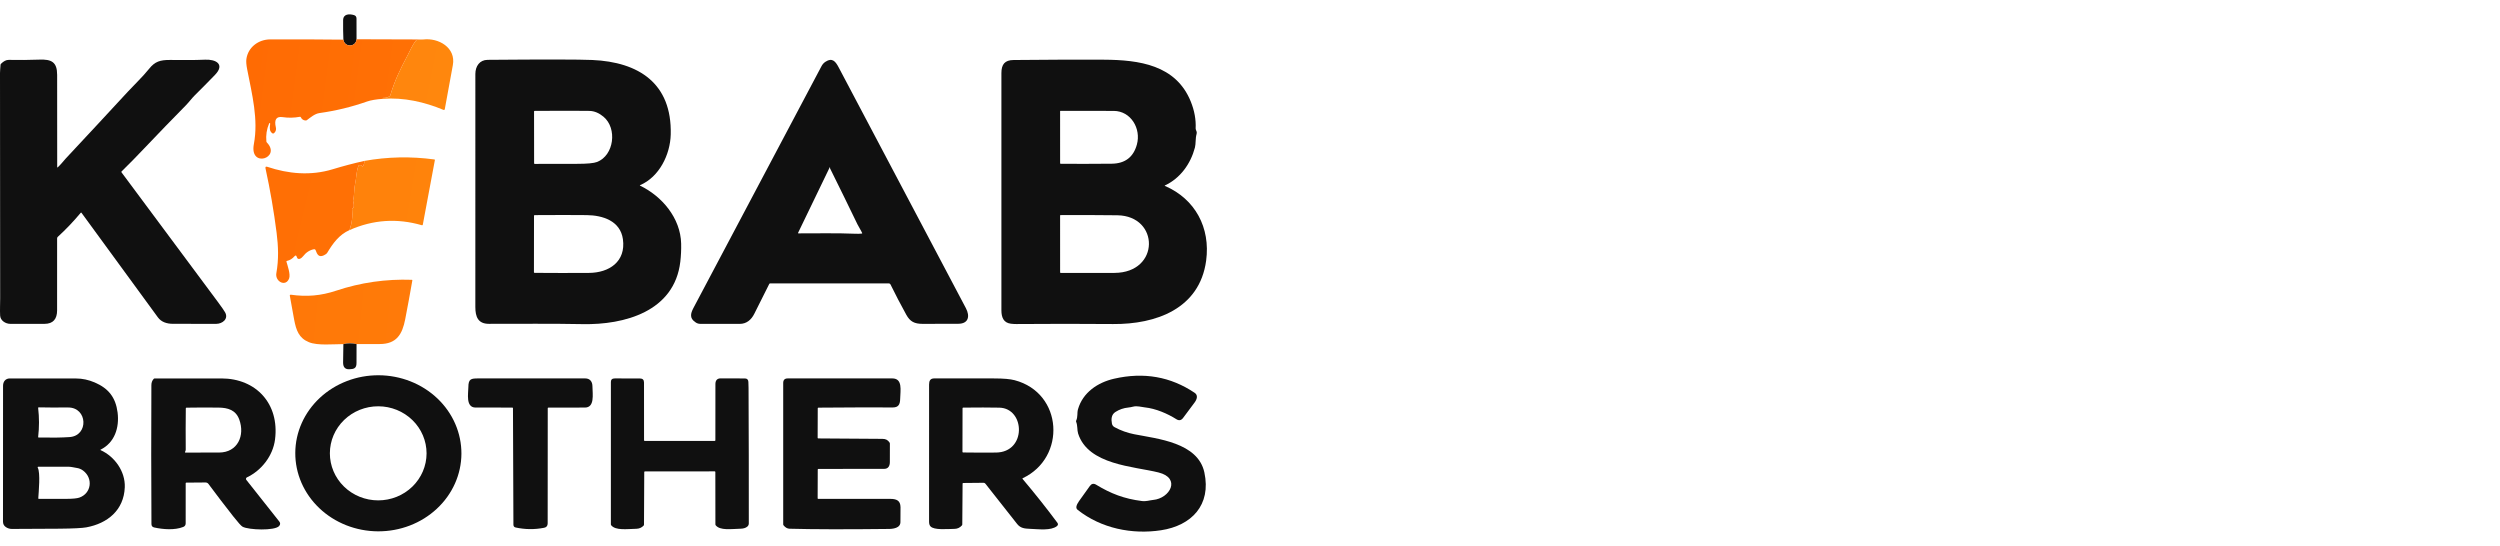
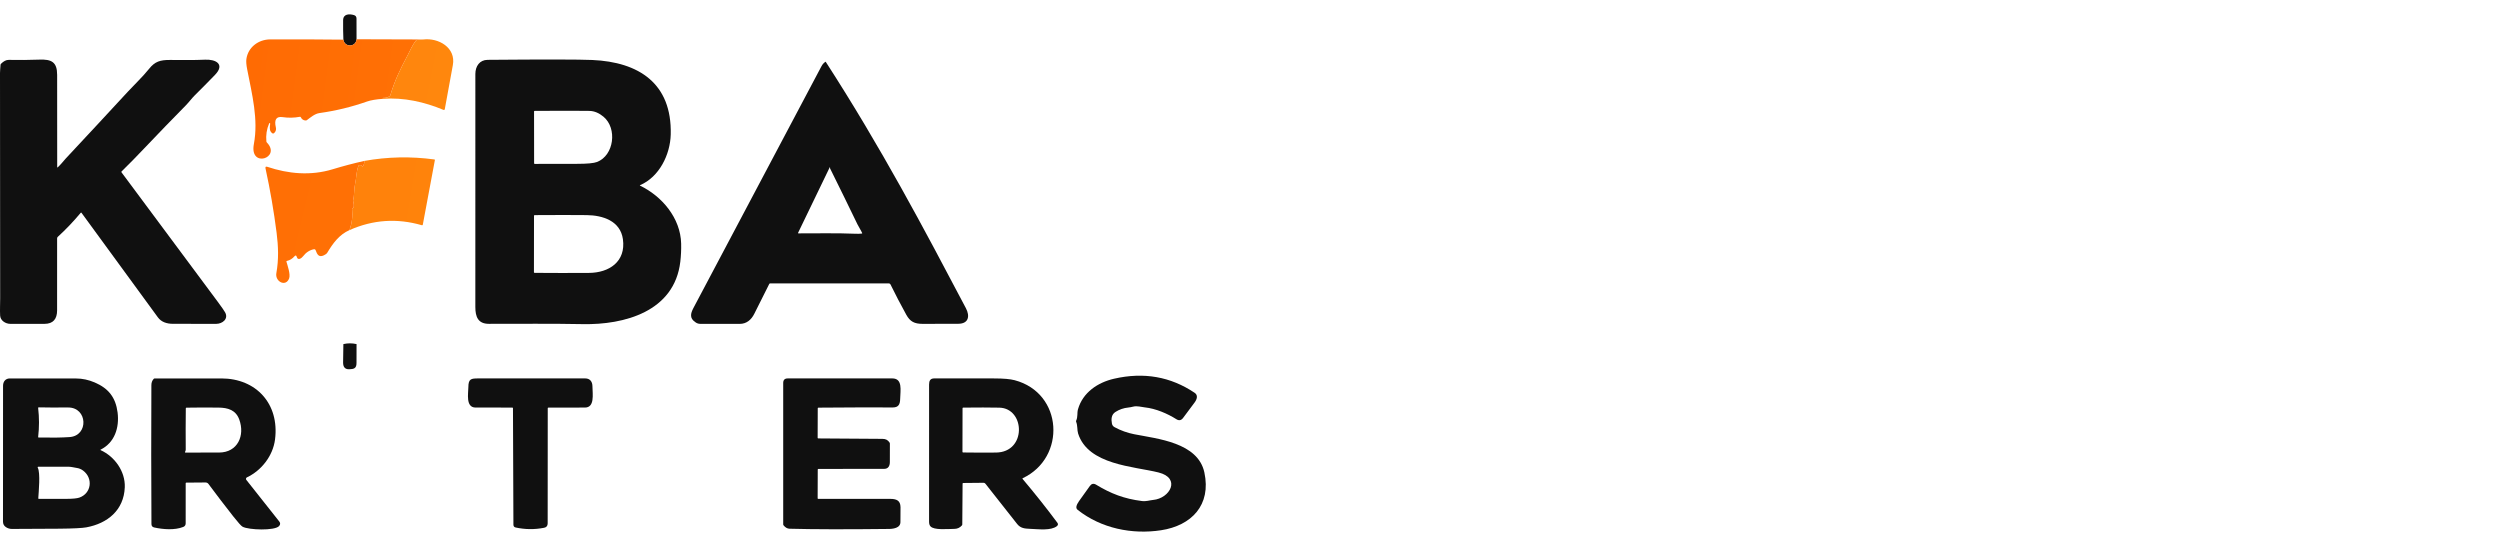
<svg xmlns="http://www.w3.org/2000/svg" width="174" height="38" viewBox="0 0 174 38" fill="none">
  <path d="M24.815 2.732C24.765 3.305 23.975 3.304 23.9 2.76C23.882 2.327 23.875 1.877 23.881 1.408C23.886 0.952 24.328 0.957 24.636 1.05C24.754 1.085 24.813 1.166 24.813 1.291L24.815 2.732Z" fill="#101010" />
  <path d="M4.013 11.65C4.224 11.465 4.429 11.19 4.578 11.031C6.022 9.488 7.46 7.939 8.894 6.386C9.32 5.924 9.966 5.307 10.38 4.786C10.786 4.279 11.147 4.172 11.824 4.173C12.639 4.174 13.46 4.192 14.273 4.154C15.004 4.118 15.691 4.462 14.957 5.219C14.489 5.702 14.018 6.179 13.541 6.651C13.359 6.831 13.146 7.116 12.94 7.327C11.958 8.331 11.055 9.25 10.011 10.355C9.505 10.891 8.989 11.416 8.462 11.931C8.454 11.938 8.449 11.949 8.448 11.961C8.447 11.973 8.45 11.984 8.457 11.994C10.686 14.987 12.911 17.98 15.132 20.972C15.417 21.356 15.595 21.61 15.665 21.736C15.926 22.201 15.475 22.538 15.053 22.54C14.049 22.543 13.044 22.542 12.04 22.538C11.61 22.537 11.228 22.416 10.987 22.085C9.216 19.659 7.444 17.234 5.671 14.81C5.668 14.806 5.664 14.803 5.66 14.8C5.655 14.798 5.65 14.797 5.645 14.797C5.64 14.797 5.635 14.798 5.631 14.8C5.626 14.802 5.622 14.805 5.619 14.809C5.118 15.411 4.585 15.97 4.02 16.486C4.006 16.498 3.995 16.514 3.987 16.532C3.979 16.549 3.975 16.568 3.975 16.587C3.978 18.261 3.978 19.934 3.974 21.607C3.972 22.204 3.698 22.538 3.102 22.54C2.306 22.542 1.511 22.542 0.716 22.54C0.389 22.539 0.028 22.316 0.009 21.965C-0.013 21.557 0.013 21.155 0.012 20.749C0.003 15.525 -0.001 10.301 0 5.076C0 4.901 0.026 4.698 0.037 4.514C0.038 4.486 0.049 4.46 0.068 4.441C0.252 4.255 0.434 4.164 0.612 4.168C1.325 4.182 2.037 4.176 2.749 4.15C3.581 4.119 3.978 4.314 3.977 5.21C3.974 7.352 3.975 9.493 3.981 11.633C3.981 11.662 3.992 11.668 4.013 11.65Z" fill="#101010" />
  <path d="M44.55 12.922C46.076 13.657 47.365 15.178 47.408 16.951C47.418 17.374 47.399 17.794 47.35 18.213C46.943 21.691 43.446 22.615 40.557 22.559C38.382 22.516 36.202 22.542 34.025 22.539C33.27 22.538 33.084 22.047 33.084 21.367C33.081 15.961 33.081 10.555 33.085 5.149C33.085 4.608 33.382 4.17 33.938 4.165C37.878 4.131 40.308 4.135 41.226 4.175C44.447 4.317 46.773 5.791 46.683 9.36C46.647 10.759 45.887 12.314 44.551 12.887C44.525 12.898 44.524 12.909 44.55 12.922ZM42.004 8.124C41.691 7.862 41.367 7.728 41.031 7.719C40.602 7.708 39.329 7.707 37.212 7.717C37.201 7.717 37.19 7.722 37.182 7.73C37.174 7.738 37.17 7.749 37.17 7.76L37.174 11.366C37.174 11.377 37.178 11.387 37.187 11.396C37.194 11.403 37.205 11.408 37.216 11.408C38.199 11.405 39.181 11.403 40.163 11.403C40.868 11.403 41.332 11.36 41.555 11.273C42.736 10.816 42.978 8.938 42.004 8.124ZM43.355 16.649C43.177 15.365 41.939 14.985 40.84 14.972C39.925 14.962 38.715 14.961 37.211 14.972C37.199 14.972 37.188 14.976 37.18 14.985C37.172 14.993 37.167 15.004 37.167 15.015L37.162 18.947C37.162 18.959 37.167 18.97 37.175 18.978C37.183 18.986 37.194 18.991 37.205 18.991C38.468 19.002 39.731 19.003 40.994 18.994C42.388 18.986 43.572 18.217 43.355 16.649Z" fill="#101010" />
-   <path d="M81.081 12.941C83.19 13.852 84.256 15.851 83.948 18.141C83.493 21.504 80.439 22.576 77.478 22.553C75.267 22.535 73.02 22.535 70.737 22.553C70.61 22.553 70.482 22.546 70.355 22.53C69.848 22.466 69.698 22.09 69.698 21.598C69.699 16.094 69.699 10.59 69.698 5.086C69.698 4.471 69.94 4.183 70.542 4.177C72.995 4.152 75.095 4.145 76.843 4.155C79.27 4.17 81.847 4.511 82.879 7.071C83.134 7.704 83.247 8.329 83.217 8.945C83.216 8.973 83.221 9 83.233 9.026C83.279 9.13 83.315 9.208 83.282 9.326C83.191 9.648 83.24 9.987 83.166 10.272C82.87 11.397 82.15 12.408 81.08 12.906C81.053 12.918 81.054 12.93 81.081 12.941ZM79.127 10.061C79.434 8.95 78.707 7.726 77.519 7.719C76.282 7.712 75.045 7.711 73.808 7.716C73.801 7.716 73.795 7.719 73.79 7.723C73.786 7.728 73.783 7.735 73.783 7.741L73.784 11.358C73.784 11.37 73.788 11.381 73.796 11.389C73.804 11.397 73.815 11.401 73.826 11.401C75.011 11.408 76.194 11.405 77.376 11.394C78.301 11.384 78.885 10.94 79.127 10.061ZM77.568 18.994C80.755 18.979 80.71 15.022 77.763 14.983C76.444 14.967 75.126 14.963 73.808 14.971C73.801 14.971 73.795 14.973 73.79 14.978C73.786 14.983 73.783 14.989 73.783 14.996L73.784 18.953C73.784 18.965 73.788 18.976 73.797 18.984C73.805 18.992 73.816 18.997 73.827 18.997C75.074 19 76.321 18.999 77.568 18.994Z" fill="#101010" />
-   <path d="M48.426 22.446C47.924 22.116 48.094 21.754 48.308 21.35C51.275 15.756 54.232 10.173 57.178 4.603C57.246 4.474 57.341 4.37 57.464 4.292C57.925 3.996 58.151 4.273 58.365 4.678C61.324 10.265 64.278 15.855 67.226 21.448C67.526 22.015 67.404 22.53 66.701 22.535C65.872 22.542 65.042 22.544 64.211 22.541C63.642 22.538 63.343 22.387 63.076 21.903C62.685 21.195 62.321 20.495 61.982 19.804C61.97 19.78 61.952 19.76 61.93 19.746C61.907 19.732 61.881 19.724 61.855 19.724L53.602 19.724C53.589 19.724 53.577 19.727 53.566 19.734C53.555 19.741 53.546 19.751 53.54 19.762C53.187 20.454 52.84 21.146 52.499 21.839C52.291 22.258 51.956 22.542 51.49 22.542C50.523 22.541 49.606 22.54 48.739 22.54C48.626 22.54 48.522 22.508 48.426 22.446ZM59.545 16.269C59.688 16.276 59.834 16.272 59.982 16.257C59.986 16.257 59.991 16.255 59.995 16.253C59.999 16.25 60.002 16.247 60.005 16.242C60.007 16.238 60.008 16.233 60.008 16.228C60.008 16.223 60.008 16.218 60.005 16.214C59.91 16.004 59.767 15.797 59.679 15.614C59.051 14.313 58.416 13.016 57.773 11.722C57.77 11.716 57.769 11.702 57.77 11.682L57.771 11.661C57.773 11.616 57.764 11.615 57.742 11.659L55.547 16.204C55.544 16.209 55.543 16.213 55.544 16.217C55.544 16.222 55.545 16.226 55.547 16.23C55.55 16.234 55.553 16.237 55.557 16.239C55.56 16.242 55.565 16.243 55.569 16.243C56.893 16.245 58.227 16.214 59.545 16.269Z" fill="#101010" />
+   <path d="M48.426 22.446C47.924 22.116 48.094 21.754 48.308 21.35C51.275 15.756 54.232 10.173 57.178 4.603C57.246 4.474 57.341 4.37 57.464 4.292C61.324 10.265 64.278 15.855 67.226 21.448C67.526 22.015 67.404 22.53 66.701 22.535C65.872 22.542 65.042 22.544 64.211 22.541C63.642 22.538 63.343 22.387 63.076 21.903C62.685 21.195 62.321 20.495 61.982 19.804C61.97 19.78 61.952 19.76 61.93 19.746C61.907 19.732 61.881 19.724 61.855 19.724L53.602 19.724C53.589 19.724 53.577 19.727 53.566 19.734C53.555 19.741 53.546 19.751 53.54 19.762C53.187 20.454 52.84 21.146 52.499 21.839C52.291 22.258 51.956 22.542 51.49 22.542C50.523 22.541 49.606 22.54 48.739 22.54C48.626 22.54 48.522 22.508 48.426 22.446ZM59.545 16.269C59.688 16.276 59.834 16.272 59.982 16.257C59.986 16.257 59.991 16.255 59.995 16.253C59.999 16.25 60.002 16.247 60.005 16.242C60.007 16.238 60.008 16.233 60.008 16.228C60.008 16.223 60.008 16.218 60.005 16.214C59.91 16.004 59.767 15.797 59.679 15.614C59.051 14.313 58.416 13.016 57.773 11.722C57.77 11.716 57.769 11.702 57.77 11.682L57.771 11.661C57.773 11.616 57.764 11.615 57.742 11.659L55.547 16.204C55.544 16.209 55.543 16.213 55.544 16.217C55.544 16.222 55.545 16.226 55.547 16.23C55.55 16.234 55.553 16.237 55.557 16.239C55.56 16.242 55.565 16.243 55.569 16.243C56.893 16.245 58.227 16.214 59.545 16.269Z" fill="#101010" />
  <path d="M29.465 2.747L29.025 2.782C29.012 2.783 29 2.787 28.988 2.793C28.976 2.799 28.965 2.807 28.957 2.818C28.691 3.142 28.529 3.555 28.375 3.842C27.842 4.842 27.481 5.59 27.167 6.624C27.158 6.653 27.142 6.676 27.12 6.692C27.002 6.777 26.857 6.817 26.687 6.814C26.652 6.813 26.64 6.835 26.652 6.879C26.174 6.912 25.805 6.975 25.545 7.066C24.47 7.444 23.368 7.712 22.238 7.869C21.905 7.916 21.619 8.17 21.357 8.362C21.334 8.379 21.306 8.388 21.28 8.387C21.121 8.383 21.006 8.307 20.936 8.159C20.93 8.148 20.922 8.139 20.911 8.134C20.901 8.128 20.889 8.126 20.877 8.128C20.473 8.204 20.07 8.212 19.67 8.152C19.229 8.086 19.072 8.326 19.2 8.872C19.226 8.982 19.209 9.086 19.149 9.182C19.055 9.334 18.954 9.329 18.846 9.167C18.744 9.015 18.782 8.797 18.803 8.623C18.804 8.61 18.803 8.597 18.799 8.587C18.795 8.576 18.789 8.569 18.781 8.566C18.774 8.564 18.767 8.564 18.759 8.565C18.754 8.566 18.749 8.568 18.744 8.572C18.739 8.577 18.735 8.582 18.733 8.589C18.561 8.992 18.497 9.411 18.54 9.847C18.543 9.874 18.555 9.899 18.575 9.919C19.608 10.988 17.348 11.738 17.669 10.03C17.992 8.311 17.548 6.596 17.203 4.822C17.143 4.515 17.125 4.279 17.148 4.113C17.262 3.286 17.99 2.745 18.805 2.742C20.503 2.734 22.201 2.74 23.9 2.76C23.975 3.304 24.765 3.305 24.815 2.732L29.465 2.747Z" fill="url(#paint0_linear_1961_10780)" />
  <path d="M29.465 2.747C30.519 2.621 31.748 3.312 31.517 4.539C31.324 5.563 31.137 6.584 30.957 7.6C30.956 7.609 30.951 7.619 30.946 7.627C30.94 7.635 30.933 7.641 30.924 7.646C30.915 7.651 30.906 7.653 30.896 7.654C30.886 7.654 30.876 7.653 30.867 7.649C29.541 7.093 28.093 6.769 26.652 6.879C26.64 6.835 26.652 6.813 26.687 6.814C26.857 6.817 27.002 6.777 27.12 6.692C27.142 6.676 27.158 6.653 27.167 6.624C27.481 5.59 27.842 4.842 28.375 3.842C28.529 3.555 28.691 3.142 28.957 2.818C28.965 2.807 28.976 2.799 28.988 2.793C29 2.787 29.012 2.783 29.025 2.782L29.465 2.747Z" fill="url(#paint1_linear_1961_10780)" />
  <path d="M24.325 16.015C24.497 15.534 24.557 15.045 24.504 14.548C24.503 14.536 24.505 14.525 24.512 14.514C24.518 14.504 24.527 14.494 24.539 14.488L24.578 14.466C24.589 14.46 24.599 14.45 24.606 14.439C24.613 14.427 24.617 14.413 24.619 14.398C24.635 14.27 24.622 14.144 24.582 14.018C24.573 13.991 24.572 13.963 24.578 13.937C24.674 13.565 24.628 13.169 24.717 12.779C24.814 12.355 24.786 11.971 24.946 11.551C24.951 11.537 24.959 11.525 24.968 11.516C24.978 11.506 24.989 11.499 25.001 11.496C25.089 11.47 25.158 11.499 25.207 11.582C25.209 11.586 25.213 11.589 25.216 11.592C25.22 11.594 25.225 11.596 25.229 11.596C25.233 11.597 25.238 11.596 25.241 11.594C25.245 11.592 25.249 11.589 25.251 11.586C25.326 11.473 25.361 11.345 25.356 11.2C26.973 10.91 28.598 10.877 30.232 11.098C30.238 11.099 30.243 11.101 30.248 11.104C30.253 11.107 30.257 11.111 30.26 11.115C30.263 11.119 30.266 11.124 30.267 11.13C30.268 11.135 30.268 11.141 30.267 11.146L29.428 15.634C29.427 15.641 29.424 15.649 29.42 15.655C29.415 15.661 29.41 15.666 29.403 15.67C29.397 15.674 29.39 15.677 29.382 15.678C29.375 15.678 29.367 15.678 29.36 15.676C27.639 15.176 25.961 15.289 24.325 16.015Z" fill="url(#paint2_linear_1961_10780)" />
  <path d="M25.356 11.2C25.361 11.345 25.326 11.474 25.251 11.586C25.249 11.589 25.245 11.592 25.241 11.594C25.238 11.596 25.233 11.597 25.229 11.596C25.225 11.596 25.22 11.594 25.216 11.592C25.213 11.589 25.209 11.586 25.207 11.582C25.158 11.499 25.089 11.47 25.001 11.496C24.989 11.499 24.978 11.506 24.968 11.516C24.959 11.525 24.951 11.537 24.946 11.551C24.786 11.971 24.815 12.355 24.718 12.778C24.628 13.169 24.674 13.565 24.578 13.937C24.572 13.963 24.573 13.991 24.582 14.018C24.622 14.144 24.635 14.27 24.619 14.398C24.617 14.413 24.613 14.427 24.606 14.439C24.599 14.45 24.589 14.46 24.578 14.466L24.539 14.488C24.527 14.494 24.518 14.504 24.512 14.514C24.505 14.525 24.503 14.536 24.504 14.548C24.557 15.045 24.497 15.534 24.325 16.015C23.613 16.325 23.167 16.939 22.779 17.588C22.738 17.655 22.658 17.717 22.539 17.772C22.195 17.932 22.076 17.719 21.969 17.417C21.961 17.393 21.943 17.372 21.921 17.359C21.898 17.346 21.872 17.342 21.846 17.347C21.549 17.406 21.296 17.571 21.088 17.843C20.979 17.986 20.727 18.149 20.655 17.881C20.624 17.764 20.57 17.752 20.491 17.843C20.351 18.006 20.176 18.112 19.966 18.162C19.96 18.163 19.955 18.165 19.951 18.168C19.947 18.171 19.943 18.175 19.94 18.18C19.937 18.184 19.936 18.189 19.935 18.195C19.934 18.2 19.935 18.205 19.936 18.21C20.019 18.506 20.228 19.091 20.125 19.373C19.897 19.997 19.128 19.604 19.235 19.007C19.405 18.057 19.372 17.156 19.252 16.204C19.062 14.707 18.805 13.215 18.481 11.727C18.456 11.613 18.498 11.574 18.608 11.611C20.063 12.1 21.622 12.247 23.149 11.782C23.877 11.56 24.613 11.366 25.356 11.2Z" fill="url(#paint3_linear_1961_10780)" />
-   <path d="M24.815 23.949C24.51 23.879 24.204 23.879 23.899 23.949C23.197 23.951 22.104 24.064 21.505 23.818C20.806 23.533 20.613 22.998 20.47 22.233C20.365 21.675 20.266 21.124 20.171 20.581C20.169 20.572 20.17 20.562 20.172 20.553C20.175 20.544 20.18 20.536 20.186 20.529C20.193 20.522 20.201 20.517 20.209 20.514C20.218 20.511 20.228 20.51 20.237 20.511C21.354 20.669 22.331 20.587 23.398 20.231C25.101 19.664 26.855 19.411 28.663 19.474C28.669 19.474 28.674 19.476 28.679 19.478C28.683 19.48 28.688 19.484 28.691 19.488C28.694 19.492 28.697 19.497 28.698 19.502C28.7 19.507 28.7 19.512 28.699 19.517C28.543 20.419 28.378 21.319 28.203 22.218C27.998 23.274 27.596 23.948 26.42 23.945C25.885 23.944 25.35 23.945 24.815 23.949Z" fill="url(#paint4_linear_1961_10780)" />
  <path d="M24.816 23.949C24.811 24.386 24.81 24.823 24.813 25.26C24.817 25.648 24.621 25.692 24.299 25.7C24.017 25.707 23.878 25.55 23.88 25.23C23.884 24.563 23.891 24.136 23.899 23.949C24.204 23.879 24.51 23.879 24.816 23.949Z" fill="#101010" />
-   <path d="M32.115 31.58C32.111 32.293 31.958 32.999 31.664 33.656C31.37 34.313 30.941 34.91 30.401 35.411C29.862 35.913 29.222 36.31 28.52 36.579C27.817 36.848 27.064 36.985 26.305 36.981C25.546 36.977 24.795 36.832 24.095 36.556C23.395 36.279 22.759 35.876 22.225 35.368C21.691 34.861 21.268 34.26 20.981 33.6C20.694 32.939 20.548 32.232 20.552 31.519C20.555 30.805 20.708 30.1 21.002 29.443C21.296 28.785 21.726 28.189 22.265 27.687C22.804 27.186 23.444 26.789 24.147 26.52C24.849 26.25 25.602 26.114 26.361 26.118C27.12 26.122 27.872 26.266 28.572 26.543C29.272 26.82 29.907 27.223 30.441 27.73C30.975 28.237 31.398 28.838 31.685 29.499C31.972 30.159 32.118 30.867 32.115 31.58ZM29.689 31.558C29.69 30.689 29.337 29.856 28.707 29.241C28.077 28.626 27.222 28.279 26.329 28.278C25.437 28.276 24.581 28.619 23.948 29.232C23.316 29.845 22.96 30.677 22.959 31.546C22.957 32.414 23.31 33.248 23.94 33.863C24.57 34.478 25.426 34.825 26.318 34.826C27.211 34.828 28.067 34.484 28.699 33.871C29.331 33.258 29.687 32.426 29.689 31.558Z" fill="#101010" />
  <path d="M80.636 32.884C78.923 32.454 75.728 32.367 75.035 30.168C74.96 29.931 75.012 29.637 74.899 29.355C74.894 29.343 74.892 29.33 74.892 29.317C74.893 29.304 74.896 29.291 74.901 29.279C75.029 28.999 74.953 28.749 75.028 28.485C75.363 27.318 76.398 26.619 77.542 26.358C79.604 25.885 81.472 26.213 83.148 27.34C83.401 27.509 83.307 27.794 83.146 28.011C82.879 28.371 82.61 28.731 82.34 29.092C82.211 29.262 82.057 29.291 81.877 29.178C81.259 28.788 80.444 28.434 79.675 28.353C79.439 28.328 79.135 28.234 78.878 28.3C78.747 28.333 78.631 28.354 78.531 28.364C78.206 28.395 77.906 28.499 77.632 28.674C77.346 28.859 77.332 29.178 77.39 29.481C77.411 29.592 77.471 29.675 77.57 29.729C78.001 29.963 78.457 30.127 78.938 30.222C80.561 30.542 83.374 30.797 83.824 32.88C84.315 35.159 82.925 36.583 80.806 36.906C78.789 37.213 76.642 36.777 75.009 35.489C74.929 35.426 74.899 35.344 74.92 35.243C74.942 35.139 75.001 35.018 75.1 34.878C75.35 34.526 75.601 34.175 75.854 33.825C75.973 33.661 76.118 33.631 76.292 33.736C77.313 34.357 78.241 34.715 79.471 34.871C79.778 34.911 80.007 34.819 80.254 34.796C81.43 34.69 82.215 33.281 80.636 32.884Z" fill="#101010" />
  <path d="M7.004 31.294C6.979 31.307 6.979 31.319 7.005 31.331C7.984 31.774 8.727 32.812 8.685 33.912C8.622 35.513 7.481 36.432 6.006 36.704C5.72 36.756 5.1 36.787 4.145 36.797C3.024 36.807 1.918 36.813 0.828 36.814C0.674 36.814 0.533 36.77 0.405 36.683C0.274 36.594 0.208 36.467 0.208 36.301C0.209 33.151 0.211 30.001 0.212 26.852C0.212 26.555 0.388 26.339 0.684 26.339C2.224 26.336 3.763 26.337 5.303 26.343C5.733 26.343 6.162 26.436 6.59 26.618C7.551 27.029 8.051 27.663 8.184 28.706C8.319 29.768 7.978 30.808 7.004 31.294ZM4.848 30.42C6.184 30.322 6.102 28.353 4.738 28.361C3.864 28.367 3.182 28.363 2.693 28.352C2.687 28.352 2.682 28.353 2.677 28.355C2.672 28.358 2.668 28.361 2.665 28.365C2.661 28.369 2.658 28.374 2.657 28.379C2.655 28.384 2.655 28.389 2.655 28.395C2.734 29.065 2.734 29.737 2.656 30.409C2.656 30.415 2.656 30.42 2.658 30.425C2.659 30.43 2.662 30.435 2.665 30.439C2.669 30.443 2.673 30.446 2.678 30.449C2.683 30.451 2.688 30.452 2.693 30.452C3.609 30.469 4.327 30.458 4.848 30.42ZM5.783 32.752C5.65 32.652 5.501 32.591 5.337 32.568C5.167 32.545 4.969 32.486 4.782 32.485C4.101 32.481 3.395 32.48 2.665 32.484C2.658 32.484 2.65 32.486 2.644 32.49C2.637 32.494 2.631 32.5 2.627 32.506C2.624 32.513 2.621 32.52 2.621 32.528C2.621 32.535 2.623 32.543 2.627 32.55C2.823 32.91 2.691 34.223 2.665 34.678C2.664 34.684 2.665 34.689 2.667 34.694C2.669 34.7 2.672 34.705 2.675 34.709C2.679 34.713 2.684 34.716 2.689 34.718C2.694 34.72 2.699 34.721 2.704 34.721C3.342 34.724 3.98 34.723 4.617 34.721C5.061 34.719 5.363 34.69 5.524 34.633C6.36 34.339 6.499 33.291 5.783 32.752Z" fill="#101010" />
  <path d="M12.965 33.591C12.954 33.591 12.944 33.595 12.936 33.603C12.928 33.61 12.924 33.62 12.924 33.63L12.923 36.425C12.923 36.547 12.866 36.631 12.752 36.676C12.156 36.912 11.346 36.848 10.733 36.712C10.605 36.684 10.541 36.605 10.541 36.473C10.522 33.25 10.52 30.028 10.536 26.807C10.536 26.629 10.591 26.483 10.699 26.369C10.708 26.359 10.719 26.352 10.731 26.347C10.744 26.341 10.758 26.339 10.772 26.339C12.317 26.338 13.863 26.338 15.409 26.339C17.834 26.34 19.456 28.112 19.143 30.582C18.998 31.729 18.197 32.748 17.185 33.225C17.17 33.233 17.156 33.243 17.145 33.257C17.134 33.27 17.127 33.286 17.123 33.303C17.119 33.32 17.119 33.337 17.122 33.355C17.127 33.371 17.134 33.387 17.145 33.401L19.433 36.291C19.523 36.403 19.518 36.512 19.421 36.617C19.114 36.95 17.309 36.89 16.884 36.66C16.788 36.608 16.57 36.365 16.228 35.931C15.641 35.185 15.066 34.432 14.502 33.673C14.48 33.644 14.451 33.621 14.416 33.605C14.381 33.588 14.342 33.58 14.301 33.58L12.965 33.591ZM16.651 29.194C16.407 28.531 15.853 28.377 15.218 28.369C14.475 28.359 13.727 28.361 12.975 28.374C12.964 28.374 12.953 28.379 12.945 28.387C12.937 28.395 12.932 28.406 12.932 28.418C12.921 29.373 12.919 30.329 12.927 31.285C12.928 31.361 12.899 31.391 12.877 31.459C12.875 31.464 12.875 31.469 12.876 31.473C12.877 31.478 12.879 31.483 12.882 31.487C12.885 31.491 12.889 31.494 12.893 31.496C12.897 31.498 12.902 31.5 12.907 31.5C13.688 31.501 14.469 31.5 15.251 31.497C16.545 31.491 17.063 30.312 16.651 29.194Z" fill="#101010" />
  <path d="M38.123 28.413L38.118 36.427C38.118 36.599 38.035 36.702 37.867 36.734C37.206 36.862 36.549 36.856 35.894 36.715C35.787 36.692 35.734 36.626 35.734 36.517L35.703 28.41C35.703 28.399 35.698 28.388 35.691 28.38C35.683 28.372 35.672 28.367 35.661 28.367C34.808 28.363 33.956 28.363 33.105 28.366C32.394 28.368 32.596 27.377 32.598 26.946C32.601 26.363 32.788 26.339 33.289 26.338C35.77 26.338 38.251 26.338 40.732 26.338C41.061 26.338 41.226 26.56 41.233 26.864C41.247 27.478 41.395 28.37 40.702 28.366C39.856 28.362 39.01 28.363 38.166 28.37C38.154 28.37 38.143 28.374 38.135 28.382C38.127 28.39 38.123 28.401 38.123 28.413Z" fill="#101010" />
-   <path d="M49.746 32.807L44.883 32.81C44.871 32.81 44.861 32.815 44.853 32.823C44.845 32.831 44.84 32.842 44.84 32.854L44.822 36.509C44.822 36.538 44.812 36.564 44.795 36.583C44.659 36.724 44.492 36.798 44.293 36.803C43.626 36.82 42.851 36.932 42.544 36.565C42.526 36.544 42.517 36.517 42.517 36.489L42.518 26.579C42.518 26.419 42.609 26.338 42.792 26.338L44.543 26.342C44.73 26.342 44.823 26.437 44.823 26.626L44.826 30.645C44.826 30.657 44.83 30.667 44.838 30.675C44.846 30.683 44.856 30.688 44.867 30.688H49.748C49.759 30.688 49.77 30.683 49.778 30.675C49.786 30.667 49.79 30.656 49.79 30.644C49.794 29.336 49.795 28.03 49.793 26.726C49.793 26.483 49.912 26.334 50.152 26.335C50.716 26.337 51.279 26.338 51.841 26.34C51.996 26.341 52.078 26.419 52.087 26.576C52.095 26.695 52.099 26.836 52.099 27C52.114 30.141 52.12 33.284 52.117 36.427C52.117 36.52 52.081 36.595 52.01 36.654C51.901 36.745 51.747 36.793 51.548 36.798C50.867 36.816 50.128 36.935 49.818 36.566C49.801 36.545 49.792 36.519 49.792 36.49L49.788 32.851C49.788 32.84 49.784 32.828 49.776 32.82C49.768 32.812 49.757 32.807 49.746 32.807Z" fill="#101010" />
  <path d="M56.949 30.514C58.438 30.527 59.926 30.538 61.415 30.545C61.648 30.546 61.792 30.619 61.914 30.803C61.928 30.824 61.936 30.852 61.936 30.881C61.937 31.308 61.936 31.734 61.934 32.16C61.932 32.434 61.82 32.634 61.534 32.633C60.008 32.628 58.483 32.629 56.958 32.637C56.947 32.637 56.936 32.642 56.928 32.65C56.92 32.658 56.915 32.669 56.915 32.68L56.908 34.677C56.908 34.683 56.909 34.689 56.911 34.694C56.913 34.7 56.916 34.705 56.92 34.709C56.924 34.713 56.929 34.716 56.934 34.719C56.94 34.721 56.945 34.722 56.951 34.722C58.626 34.722 60.297 34.722 61.964 34.722C62.389 34.722 62.67 34.833 62.676 35.299C62.68 35.637 62.678 35.987 62.67 36.348C62.667 36.484 62.609 36.591 62.496 36.669C62.349 36.77 62.111 36.811 61.91 36.814C58.911 36.849 56.591 36.844 54.95 36.799C54.798 36.795 54.66 36.716 54.537 36.565C54.52 36.544 54.511 36.517 54.511 36.489V26.657C54.511 26.444 54.616 26.338 54.827 26.338C57.251 26.338 59.675 26.338 62.099 26.337C62.844 26.337 62.664 27.172 62.652 27.756C62.644 28.143 62.538 28.363 62.127 28.359C61.098 28.348 59.375 28.353 56.958 28.373C56.947 28.373 56.936 28.378 56.928 28.386C56.92 28.394 56.916 28.404 56.915 28.416L56.908 30.472C56.908 30.483 56.912 30.494 56.92 30.502C56.927 30.51 56.938 30.514 56.949 30.514Z" fill="#101010" />
  <path d="M66.996 33.661L66.975 36.496C66.975 36.524 66.965 36.551 66.947 36.571C66.808 36.726 66.639 36.806 66.44 36.809C65.894 36.821 65.019 36.901 64.768 36.641C64.698 36.569 64.663 36.459 64.663 36.312C64.665 33.13 64.665 29.948 64.664 26.768C64.663 26.506 64.746 26.337 65.024 26.337C66.424 26.337 67.825 26.337 69.226 26.339C69.846 26.34 70.31 26.381 70.618 26.462C73.996 27.355 74.224 31.848 71.183 33.282C71.178 33.284 71.174 33.287 71.171 33.291C71.168 33.295 71.166 33.3 71.165 33.305C71.164 33.31 71.164 33.315 71.165 33.32C71.166 33.325 71.168 33.329 71.172 33.333C72.021 34.339 72.827 35.353 73.589 36.377C73.659 36.47 73.647 36.552 73.555 36.623C73.138 36.941 72.323 36.834 71.688 36.807C71.325 36.792 71.033 36.771 70.794 36.47C70.072 35.558 69.335 34.622 68.581 33.662C68.566 33.643 68.548 33.628 68.527 33.617C68.506 33.607 68.484 33.602 68.463 33.602L67.039 33.616C67.027 33.616 67.016 33.621 67.008 33.629C67.001 33.638 66.996 33.649 66.996 33.661ZM69.319 31.498C71.468 31.476 71.354 28.414 69.555 28.373C68.882 28.359 68.043 28.358 67.035 28.37C67.024 28.37 67.013 28.375 67.005 28.383C66.997 28.391 66.993 28.401 66.993 28.413L66.987 31.448C66.987 31.459 66.991 31.47 66.999 31.479C67.007 31.487 67.018 31.491 67.029 31.492C67.792 31.504 68.555 31.506 69.319 31.498Z" fill="#101010" />
  <defs>
    <linearGradient id="paint0_linear_1961_10780" x1="-8.673" y1="39.505" x2="128.737" y2="57.612" gradientUnits="userSpaceOnUse">
      <stop stop-color="#FF6100" />
      <stop offset="1" stop-color="#FFA216" />
    </linearGradient>
    <linearGradient id="paint1_linear_1961_10780" x1="-184.916" y1="65.991" x2="153.845" y2="132.557" gradientUnits="userSpaceOnUse">
      <stop stop-color="#FF6100" />
      <stop offset="1" stop-color="#FFA216" />
    </linearGradient>
    <linearGradient id="paint2_linear_1961_10780" x1="-119.564" y1="5.722" x2="162.584" y2="52.7" gradientUnits="userSpaceOnUse">
      <stop stop-color="#FF6100" />
      <stop offset="1" stop-color="#FFA216" />
    </linearGradient>
    <linearGradient id="paint3_linear_1961_10780" x1="-31.835" y1="2.772" x2="204.775" y2="59.839" gradientUnits="userSpaceOnUse">
      <stop stop-color="#FF6100" />
      <stop offset="1" stop-color="#FFA216" />
    </linearGradient>
    <linearGradient id="paint4_linear_1961_10780" x1="-42.395" y1="-61.61" x2="157.509" y2="-40.933" gradientUnits="userSpaceOnUse">
      <stop stop-color="#FF6100" />
      <stop offset="1" stop-color="#FFA216" />
    </linearGradient>
  </defs>
</svg>